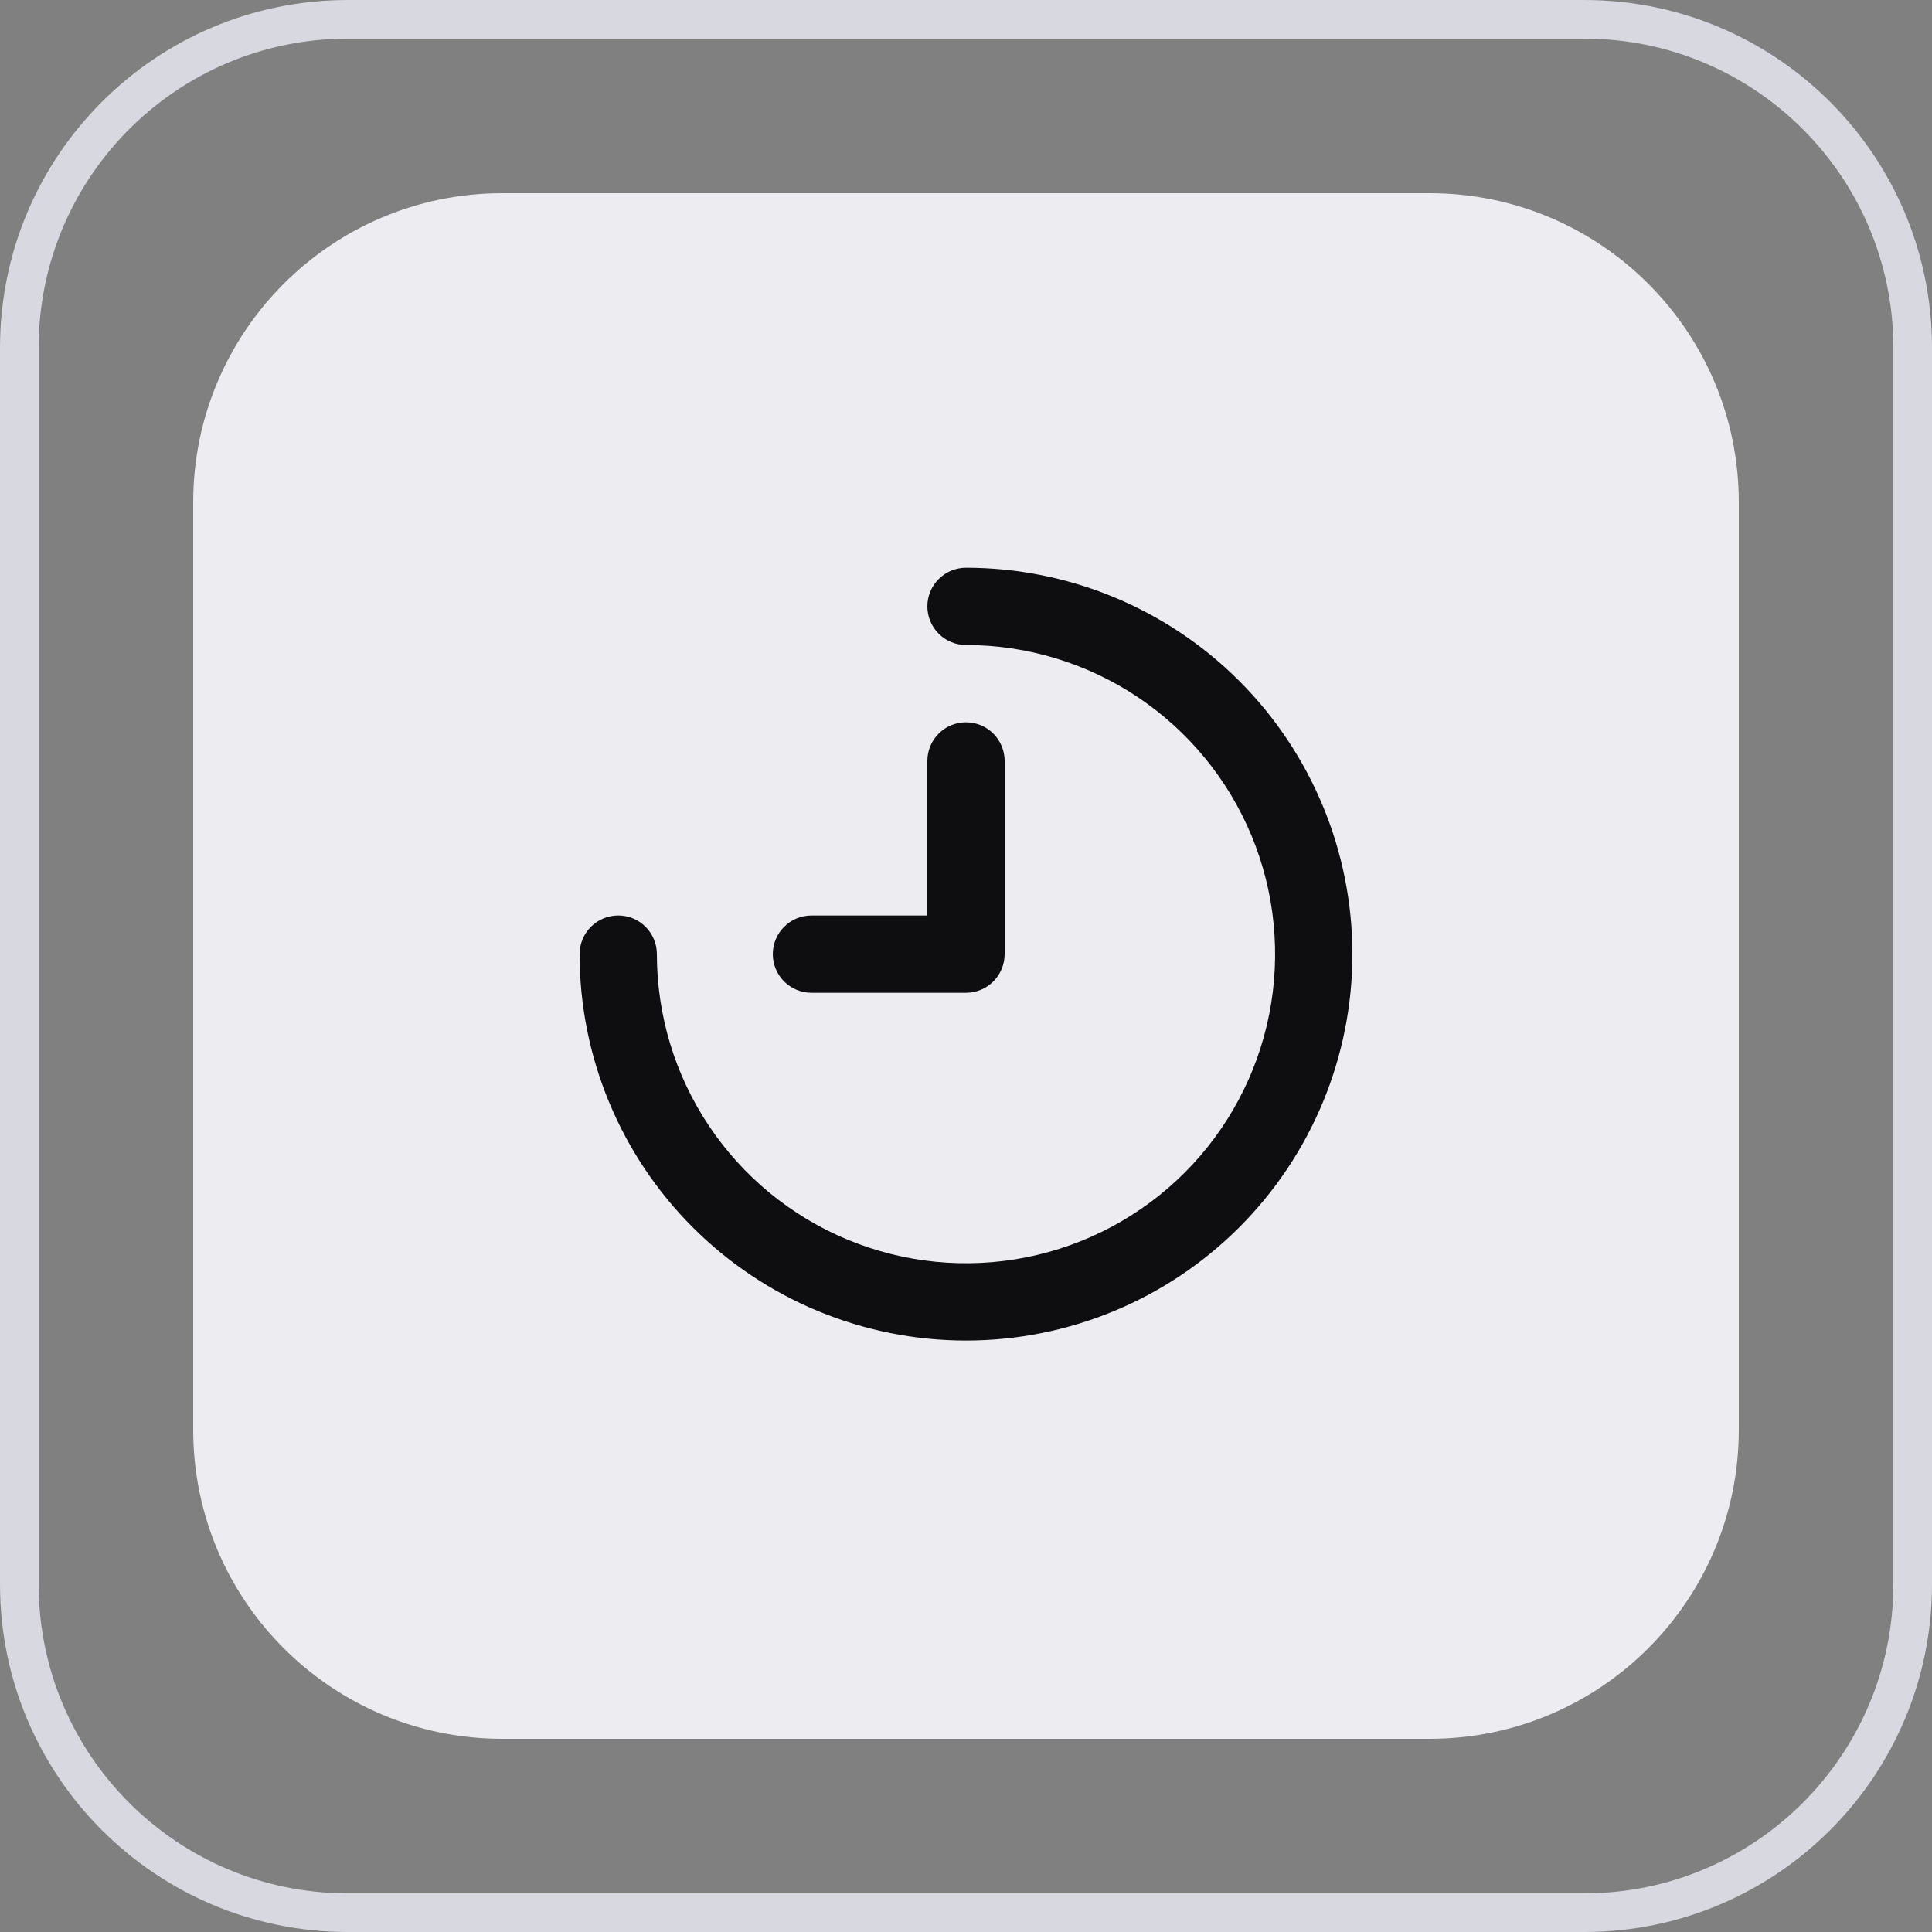
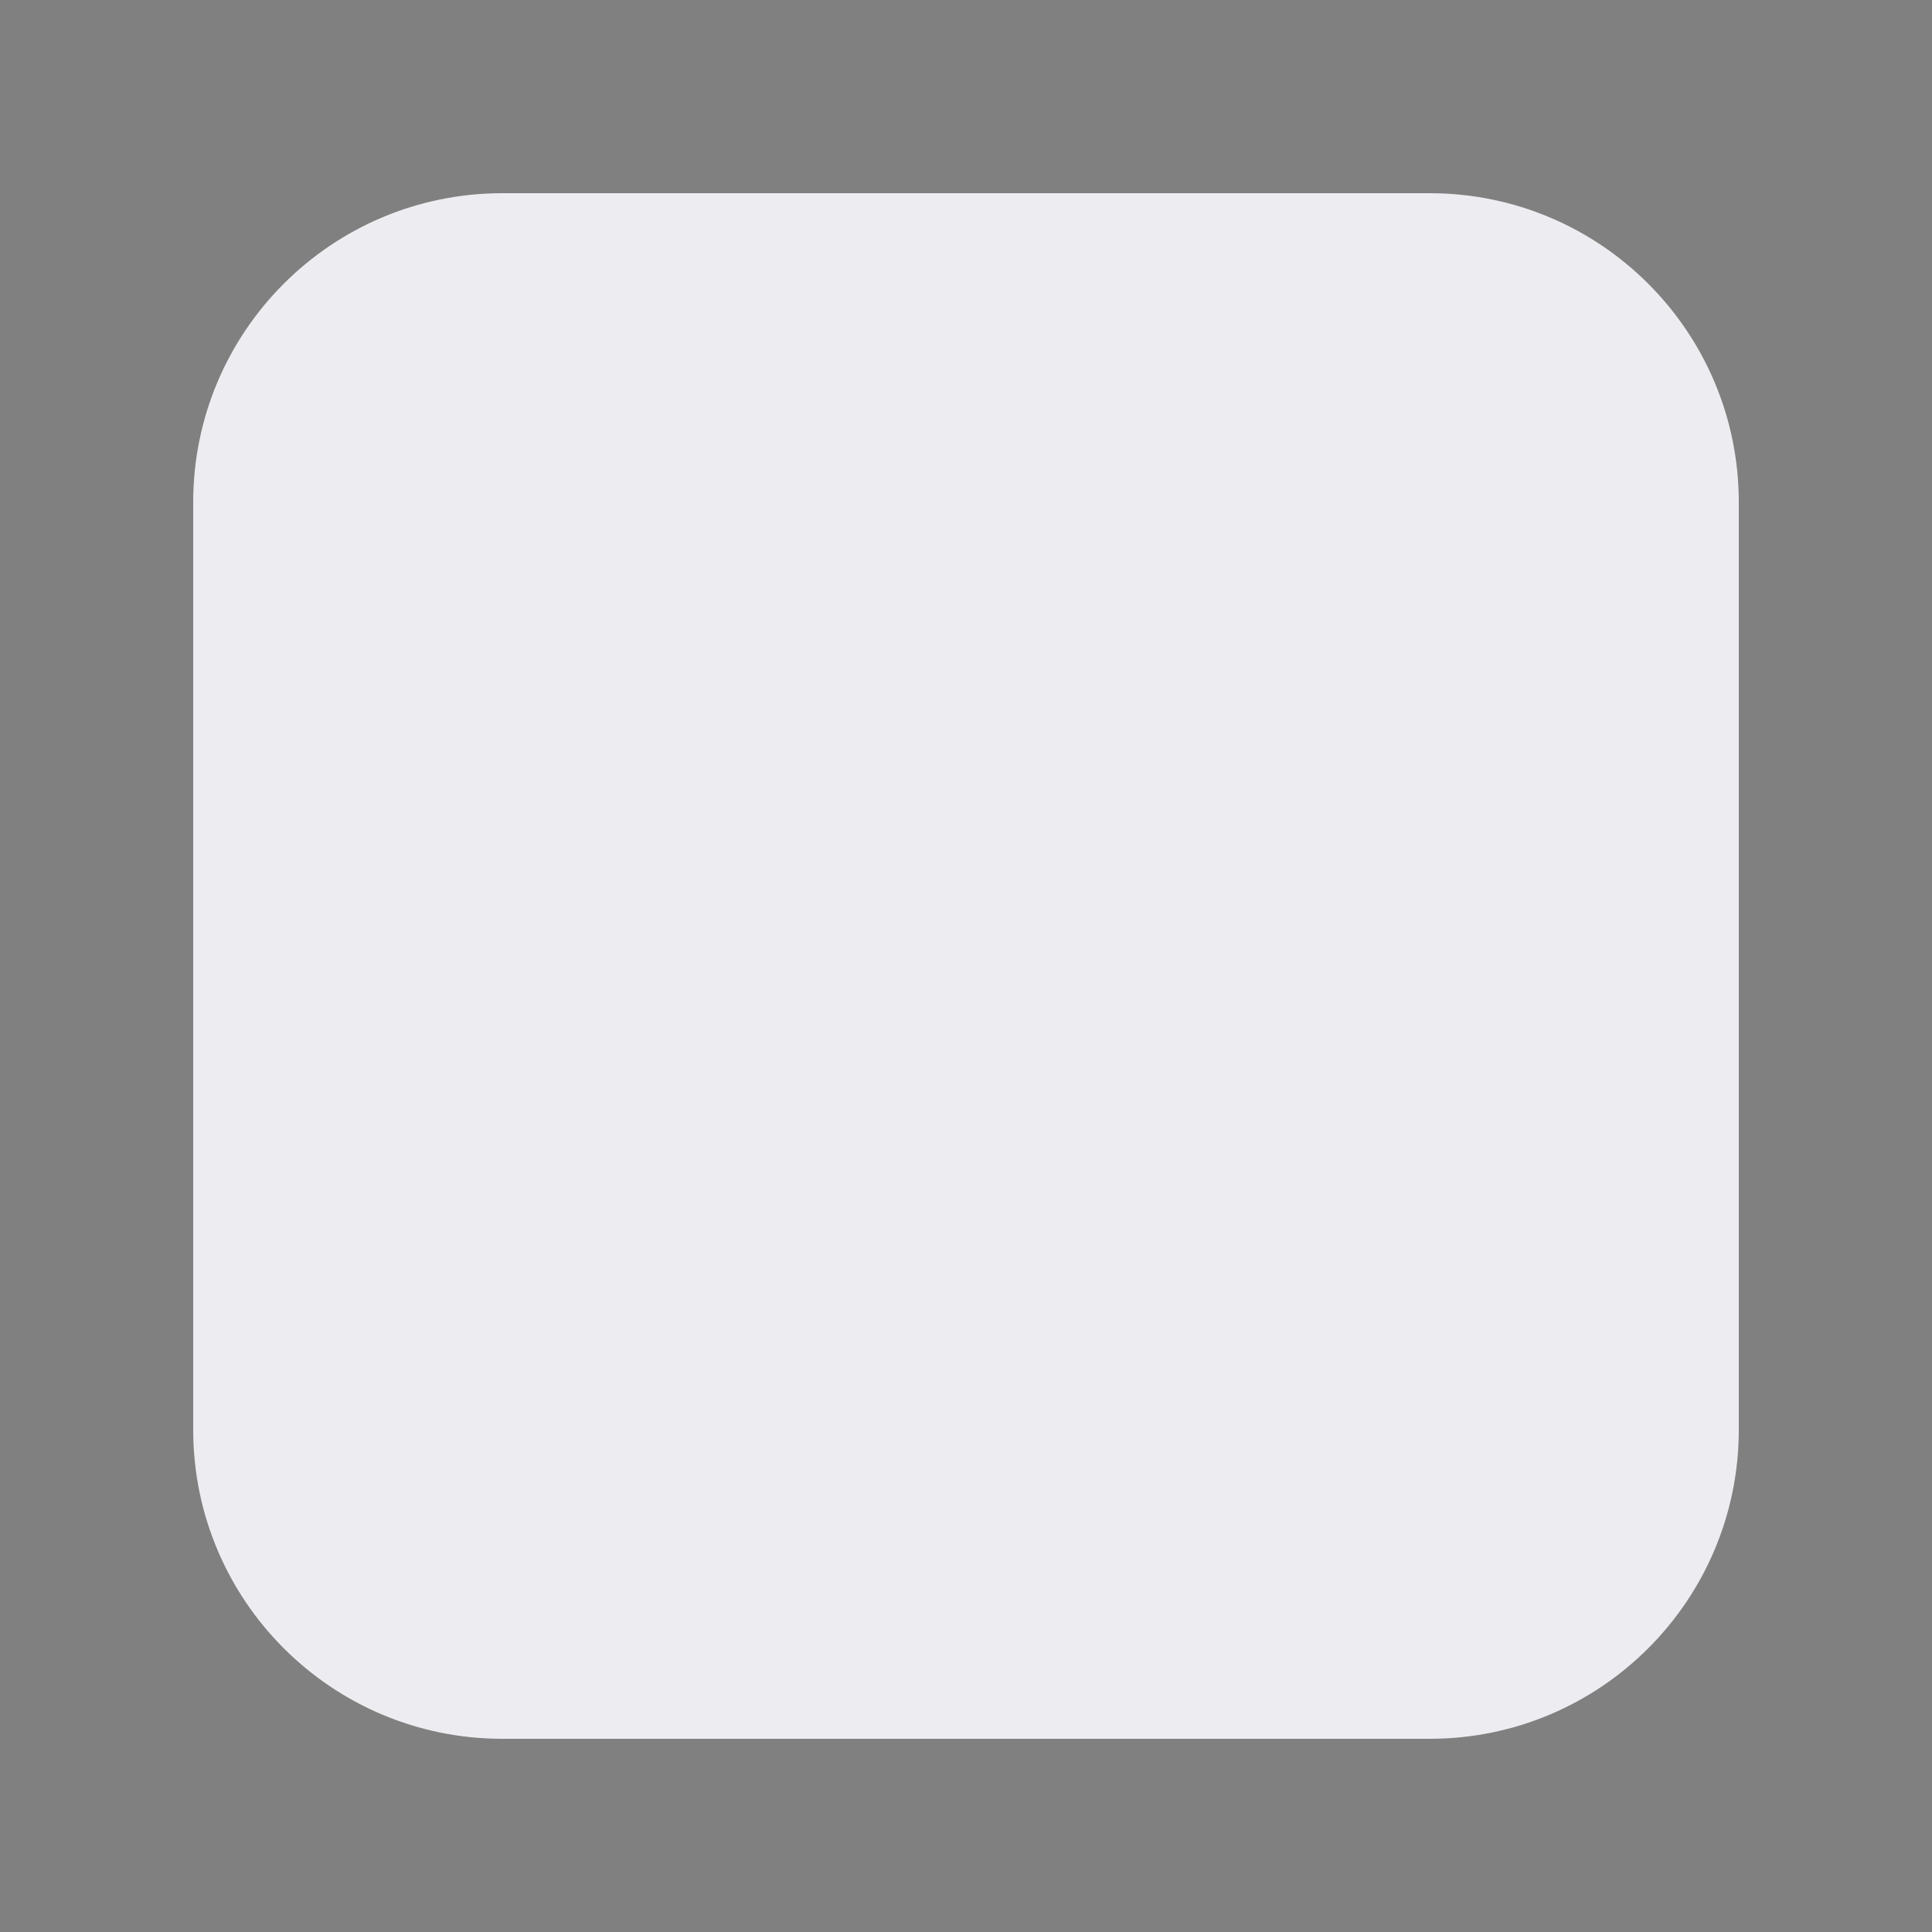
<svg xmlns="http://www.w3.org/2000/svg" width="50" height="50" viewBox="0 0 50 50" fill="none">
  <rect x="0" y="0" width="50" height="50" fill="#808080" stroke="none" />
-   <path d="M41 0.5C45.694 0.5 49.5 4.306 49.5 9V41C49.5 45.694 45.694 49.5 41 49.5H9C4.306 49.5 0.5 45.694 0.5 41V9C0.5 4.306 4.306 0.5 9 0.5H41Z" stroke="#D7D8E0" />
  <path d="M5 13C5 8.582 8.582 5 13 5H37C41.418 5 45 8.582 45 13V37C45 41.418 41.418 45 37 45H13C8.582 45 5 41.418 5 37V13Z" fill="#EDEDF1" />
  <g clip-path="url(#clip0_275_2078)">
    <path d="M25 34.693C23.687 34.693 22.386 34.434 21.173 33.932C19.96 33.429 18.858 32.693 17.929 31.764C16.054 29.889 15 27.345 15 24.693C15 24.428 15.105 24.173 15.293 23.986C15.48 23.798 15.735 23.693 16 23.693C16.265 23.693 16.52 23.798 16.707 23.986C16.895 24.173 17 24.428 17 24.693C17 26.275 17.469 27.822 18.348 29.137C19.227 30.453 20.477 31.478 21.939 32.084C23.4 32.689 25.009 32.848 26.561 32.539C28.113 32.23 29.538 31.468 30.657 30.35C31.776 29.231 32.538 27.805 32.846 26.254C33.155 24.702 32.996 23.093 32.391 21.631C31.785 20.17 30.76 18.92 29.445 18.041C28.129 17.162 26.582 16.693 25 16.693C24.735 16.693 24.48 16.587 24.293 16.4C24.105 16.212 24 15.958 24 15.693C24 15.428 24.105 15.173 24.293 14.986C24.48 14.798 24.735 14.693 25 14.693C27.652 14.693 30.196 15.746 32.071 17.622C33.946 19.497 35 22.041 35 24.693C35 27.345 33.946 29.889 32.071 31.764C30.196 33.639 27.652 34.693 25 34.693Z" fill="#0E0E11" />
    <path d="M25 25.693H21C20.735 25.693 20.48 25.587 20.293 25.4C20.105 25.212 20 24.958 20 24.693C20 24.428 20.105 24.173 20.293 23.986C20.48 23.798 20.735 23.693 21 23.693H24V19.693C24 19.428 24.105 19.173 24.293 18.986C24.48 18.798 24.735 18.693 25 18.693C25.265 18.693 25.52 18.798 25.707 18.986C25.895 19.173 26 19.428 26 19.693V24.693C26 24.958 25.895 25.212 25.707 25.4C25.52 25.587 25.265 25.693 25 25.693Z" fill="#0E0E11" />
  </g>
  <defs>
    <clipPath id="clip0_275_2078">
-       <rect width="24" height="24" fill="white" transform="translate(13 13)" />
-     </clipPath>
+       </clipPath>
  </defs>
</svg>